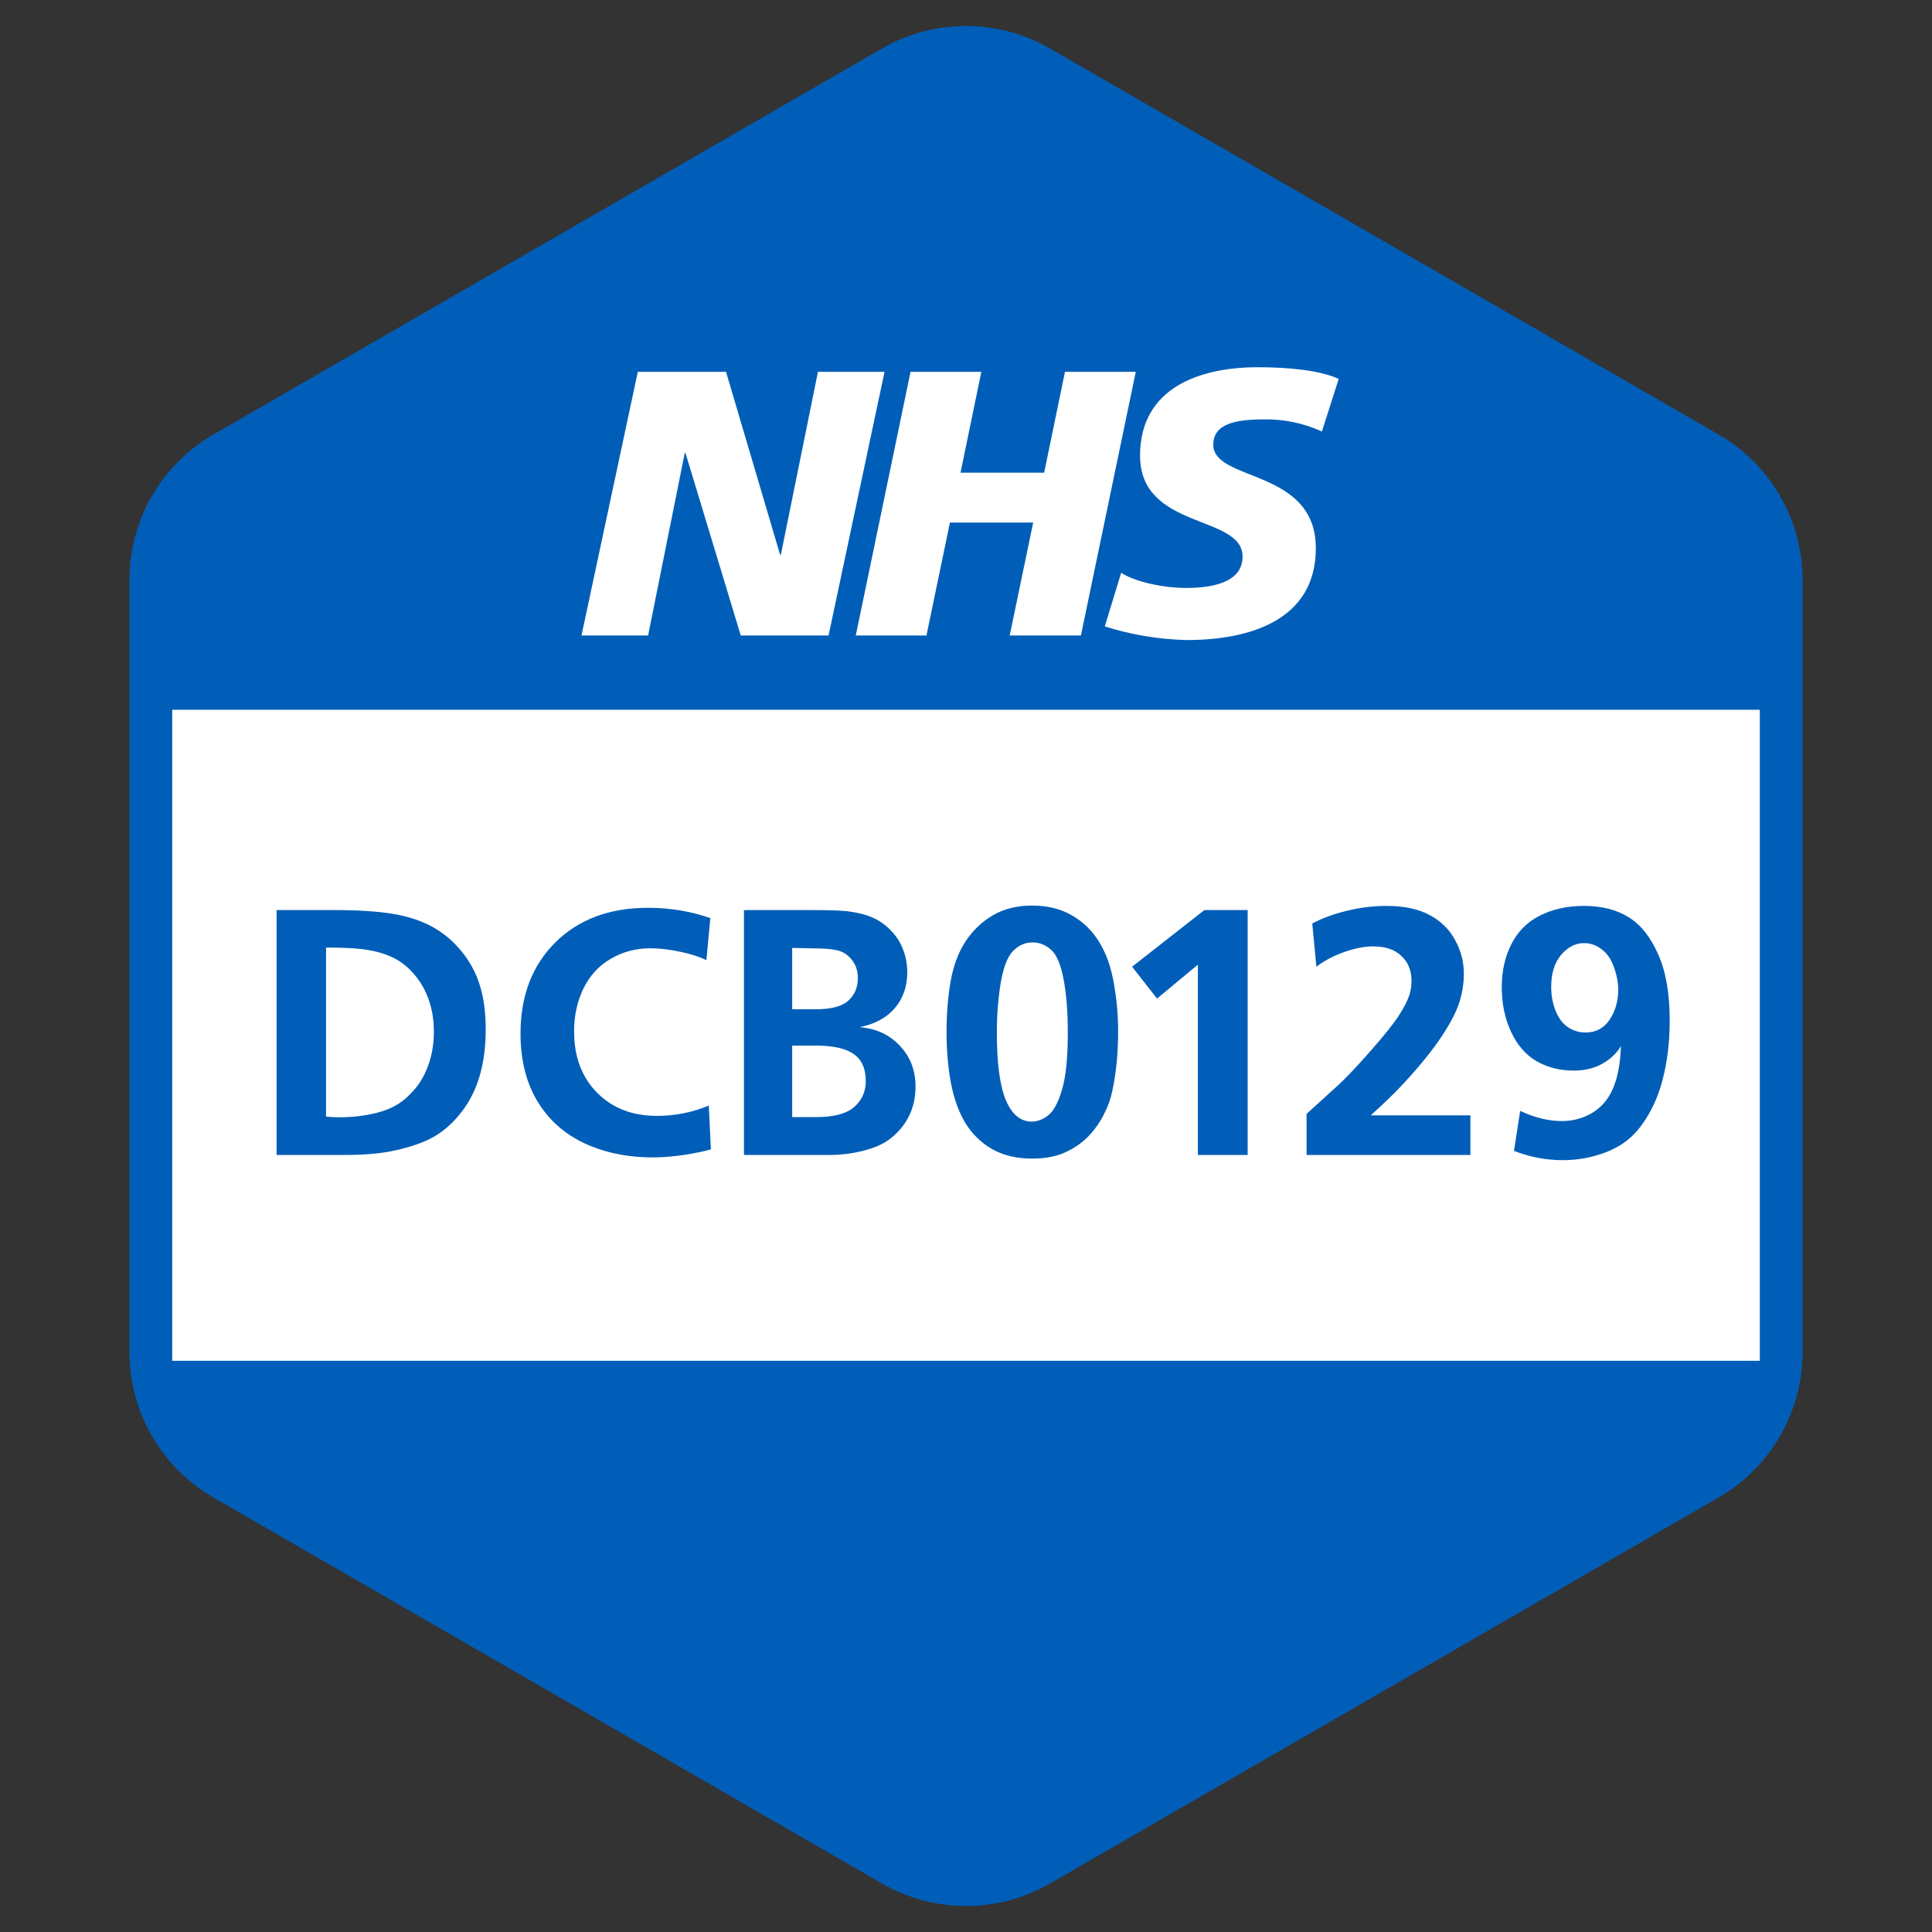
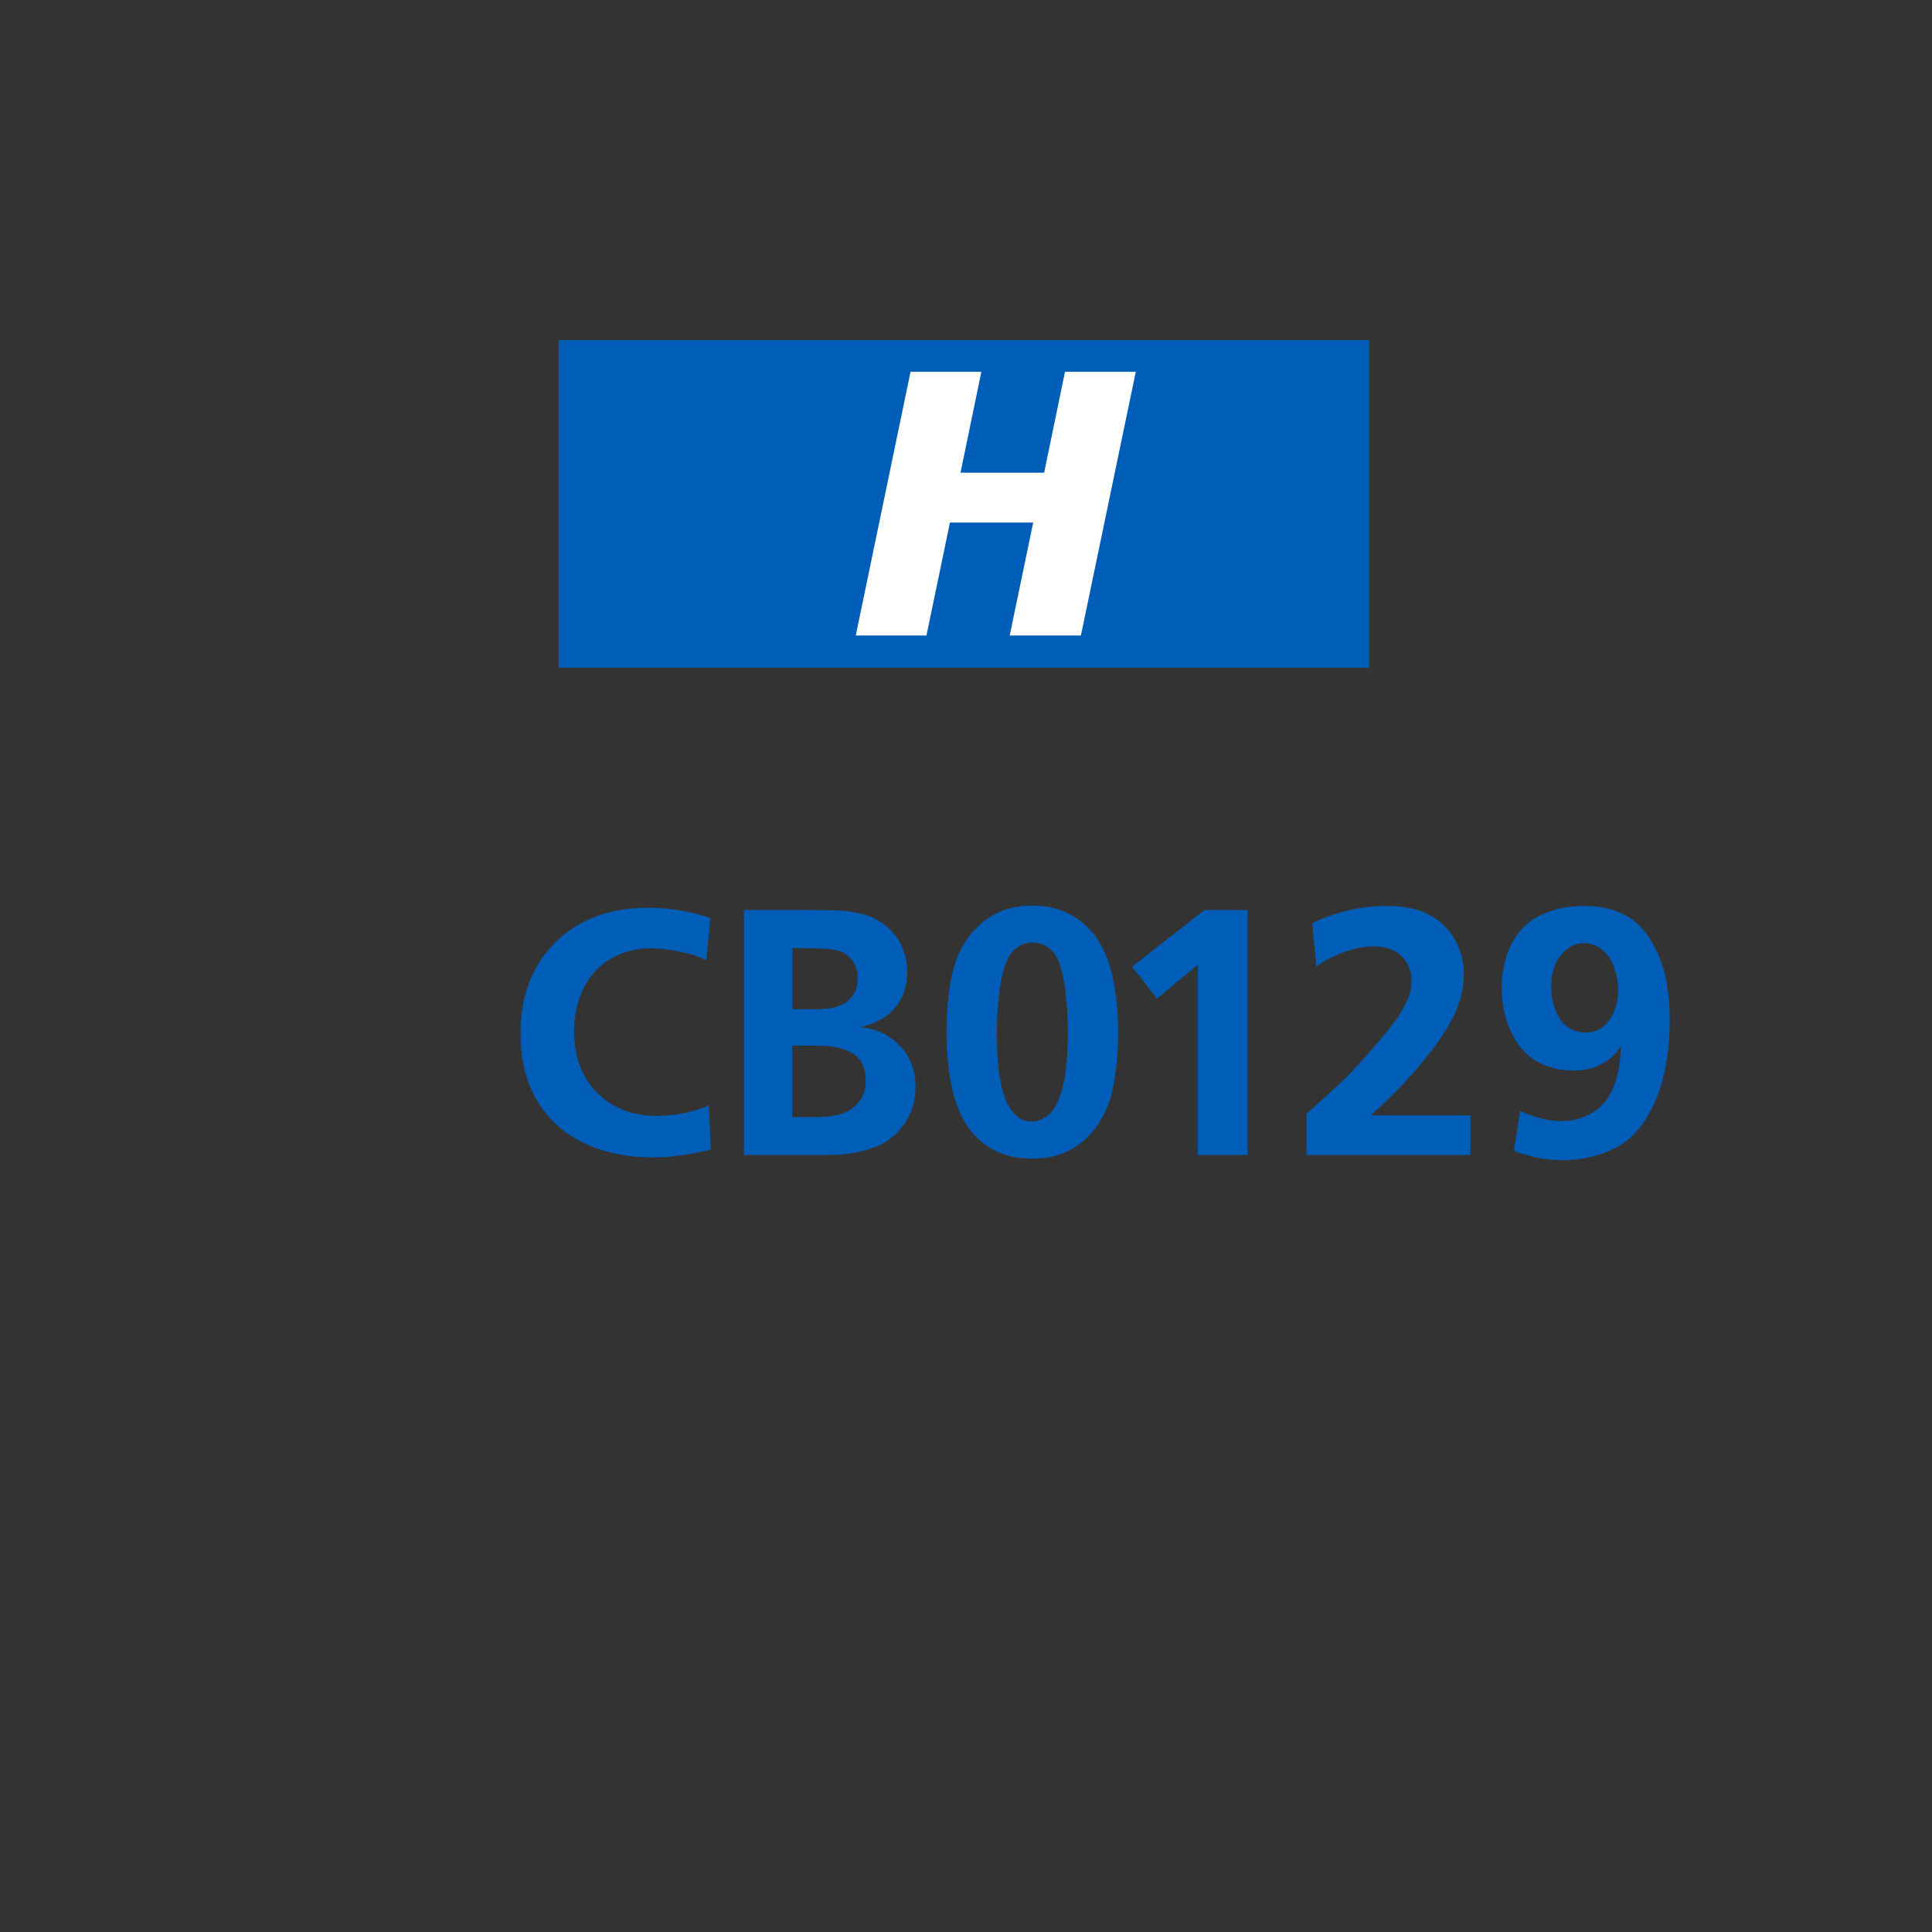
<svg xmlns="http://www.w3.org/2000/svg" width="88" height="88" viewBox="0 0 88 88" fill="none">
  <rect x="0" y="0" width="88" height="88" fill="#333333" stroke="none" />
-   <path d="M40.174 2.209C42.542 0.842 45.459 0.842 47.826 2.209L78.279 19.791C80.647 21.158 82.105 23.684 82.105 26.418V61.582C82.105 64.316 80.647 66.842 78.279 68.209L47.826 85.791C45.459 87.158 42.542 87.158 40.174 85.791L9.721 68.209C7.354 66.842 5.895 64.316 5.895 61.582V26.418C5.895 23.684 7.354 21.158 9.721 19.791L40.174 2.209Z" fill="#005EB8" />
-   <path d="M7.844 32.33H80.157V61.982H7.844V32.33Z" fill="white" />
-   <path d="M62.365 15.495H25.444V30.417H62.365V15.495Z" fill="#005EB8" />
-   <path d="M29.052 16.935H33.069L35.531 25.265H35.568L37.257 16.935H40.29L37.739 28.947H33.741L31.223 20.636H31.189L29.52 28.947H26.486L29.052 16.935Z" fill="white" />
+   <path d="M62.365 15.495H25.444V30.417H62.365V15.495" fill="#005EB8" />
  <path d="M41.474 16.935H44.699L43.75 21.531H47.56L48.509 16.935H51.733L49.234 28.947H45.991L47.06 23.803H43.268L42.199 28.947H38.979L41.474 16.935Z" fill="white" />
-   <path d="M60.21 19.655C59.384 19.275 58.482 19.086 57.572 19.103C56.298 19.103 55.264 19.293 55.264 20.256C55.264 21.96 59.934 21.322 59.934 24.971C59.934 28.291 56.848 29.153 54.057 29.153C52.789 29.123 51.531 28.915 50.321 28.533L51.068 26.09C51.707 26.504 52.981 26.78 54.031 26.78C55.081 26.78 56.597 26.59 56.597 25.351C56.597 23.423 51.928 24.146 51.928 20.755C51.928 17.659 54.651 16.727 57.288 16.727C58.783 16.727 60.165 16.883 60.976 17.26L60.21 19.655Z" fill="white" />
-   <path d="M12.599 52.608V41.451H15.149C16.315 41.451 17.241 41.511 17.926 41.631C18.612 41.746 19.208 41.945 19.715 42.228C20.223 42.51 20.667 42.889 21.049 43.365C21.431 43.841 21.706 44.364 21.873 44.935C22.041 45.5 22.124 46.151 22.124 46.888C22.124 47.657 22.035 48.353 21.857 48.976C21.68 49.593 21.41 50.139 21.049 50.615C20.688 51.092 20.278 51.468 19.817 51.745C19.357 52.023 18.719 52.248 17.903 52.42C17.327 52.546 16.569 52.608 15.627 52.608H12.599ZM14.851 43.161V50.859C15.049 50.88 15.245 50.89 15.439 50.89C16.051 50.89 16.616 50.825 17.134 50.694C17.516 50.6 17.845 50.466 18.122 50.294C18.4 50.121 18.666 49.88 18.923 49.572C19.179 49.263 19.383 48.887 19.535 48.442C19.686 47.997 19.762 47.516 19.762 46.998C19.762 46.501 19.694 46.044 19.558 45.625C19.422 45.201 19.221 44.822 18.954 44.487C18.687 44.147 18.389 43.886 18.06 43.703C17.73 43.514 17.33 43.376 16.859 43.287C16.394 43.198 15.724 43.156 14.851 43.161Z" fill="#005EB8" />
  <path d="M32.356 41.82L32.175 43.734C31.83 43.567 31.417 43.436 30.936 43.342C30.46 43.242 30.026 43.193 29.633 43.193C28.969 43.193 28.365 43.352 27.821 43.671C27.277 43.985 26.861 44.438 26.573 45.029C26.291 45.615 26.149 46.263 26.149 46.975C26.149 48.131 26.497 49.062 27.193 49.768C27.889 50.474 28.799 50.827 29.924 50.827C30.745 50.827 31.532 50.67 32.285 50.357L32.38 52.35C32.092 52.438 31.692 52.522 31.179 52.601C30.666 52.679 30.18 52.718 29.72 52.718C28.689 52.718 27.75 52.546 26.903 52.2C25.883 51.782 25.095 51.136 24.541 50.262C23.986 49.389 23.709 48.327 23.709 47.077C23.709 45.361 24.238 43.977 25.294 42.926C26.356 41.874 27.763 41.349 29.516 41.349C30.515 41.349 31.462 41.506 32.356 41.82Z" fill="#005EB8" />
  <path d="M33.886 52.608V41.451H36.734C37.629 41.451 38.228 41.467 38.531 41.498C39.028 41.555 39.434 41.655 39.747 41.796C40.066 41.937 40.346 42.136 40.587 42.392C40.833 42.644 41.016 42.931 41.136 43.255C41.262 43.58 41.325 43.925 41.325 44.291C41.325 44.929 41.136 45.471 40.76 45.916C40.388 46.355 39.852 46.645 39.151 46.786C39.899 46.844 40.511 47.126 40.987 47.634C41.463 48.136 41.701 48.753 41.701 49.486C41.701 49.993 41.599 50.448 41.395 50.851C41.196 51.248 40.909 51.591 40.532 51.879C40.286 52.067 39.977 52.219 39.606 52.334C39.015 52.517 38.403 52.608 37.77 52.608H33.886ZM36.083 45.97H37.158C37.859 45.97 38.353 45.84 38.641 45.578C38.929 45.316 39.073 44.977 39.073 44.558C39.073 44.239 38.992 43.972 38.829 43.758C38.667 43.538 38.474 43.392 38.249 43.318C38.024 43.245 37.697 43.206 37.268 43.201L36.083 43.177V45.97ZM36.083 50.882H37.182C37.977 50.882 38.55 50.731 38.9 50.427C39.256 50.124 39.434 49.729 39.434 49.242C39.434 48.672 39.25 48.261 38.884 48.011C38.523 47.754 37.948 47.626 37.158 47.626H36.083V50.882Z" fill="#005EB8" />
  <path d="M43.114 47.045C43.114 46.172 43.176 45.385 43.302 44.684C43.427 43.977 43.655 43.373 43.984 42.871C44.319 42.369 44.735 41.974 45.232 41.686C45.734 41.393 46.328 41.247 47.013 41.247C47.709 41.247 48.313 41.396 48.826 41.694C49.344 41.992 49.759 42.4 50.073 42.918C50.387 43.431 50.607 44.051 50.732 44.778C50.863 45.5 50.929 46.234 50.929 46.983C50.929 47.977 50.84 48.881 50.662 49.697C50.594 50.032 50.484 50.351 50.332 50.655C50.139 51.063 49.89 51.426 49.587 51.745C49.283 52.059 48.92 52.31 48.496 52.499C48.078 52.682 47.583 52.773 47.013 52.773C46.307 52.773 45.7 52.629 45.193 52.342C44.685 52.049 44.277 51.651 43.969 51.149C43.665 50.642 43.446 50.03 43.31 49.313C43.179 48.591 43.114 47.835 43.114 47.045ZM45.405 47.03C45.405 48.426 45.541 49.452 45.813 50.105C46.09 50.759 46.482 51.086 46.99 51.086C47.262 51.086 47.518 50.987 47.759 50.788C48.004 50.589 48.211 50.197 48.379 49.611C48.551 49.025 48.637 48.17 48.637 47.045C48.637 46.072 48.572 45.254 48.441 44.589C48.316 43.925 48.127 43.483 47.876 43.263C47.63 43.038 47.351 42.926 47.037 42.926C46.691 42.926 46.391 43.059 46.134 43.326C45.883 43.588 45.698 44.077 45.577 44.793C45.462 45.51 45.405 46.255 45.405 47.03Z" fill="#005EB8" />
  <path d="M54.562 43.938L52.702 45.484L51.564 44.032L54.86 41.451H56.829V52.608H54.562V43.938Z" fill="#005EB8" />
  <path d="M59.513 52.608V50.733L60.949 49.431C61.309 49.101 61.809 48.573 62.447 47.846C63.085 47.119 63.514 46.58 63.734 46.229C63.959 45.879 64.116 45.568 64.205 45.296C64.262 45.097 64.291 44.888 64.291 44.668C64.291 44.202 64.137 43.826 63.828 43.538C63.525 43.25 63.096 43.106 62.541 43.106C62.154 43.106 61.715 43.193 61.223 43.365C60.737 43.538 60.316 43.76 59.96 44.032L59.772 42.063C60.237 41.817 60.768 41.623 61.364 41.482C61.966 41.336 62.56 41.263 63.145 41.263C63.946 41.263 64.602 41.401 65.115 41.678C65.628 41.95 66.015 42.33 66.276 42.816C66.543 43.297 66.676 43.807 66.676 44.346C66.676 44.78 66.611 45.207 66.48 45.625C66.355 46.044 66.088 46.564 65.68 47.187C65.272 47.804 64.715 48.497 64.009 49.266C63.606 49.711 63.08 50.223 62.431 50.804H66.975V52.608H59.513Z" fill="#005EB8" />
  <path d="M68.96 52.42L69.242 50.6C69.901 50.908 70.534 51.063 71.141 51.063C71.648 51.063 72.111 50.937 72.53 50.686C72.954 50.43 73.27 50.053 73.479 49.556C73.689 49.059 73.806 48.421 73.832 47.642C73.655 47.956 73.377 48.222 73.001 48.442C72.624 48.657 72.187 48.764 71.69 48.764C71.057 48.764 70.492 48.623 69.996 48.34C69.499 48.052 69.109 47.605 68.826 46.998C68.544 46.392 68.403 45.714 68.403 44.966C68.403 44.234 68.549 43.58 68.842 43.004C69.135 42.424 69.569 41.99 70.145 41.702C70.725 41.409 71.392 41.263 72.145 41.263C72.956 41.263 73.636 41.435 74.186 41.78C74.735 42.12 75.182 42.683 75.527 43.467C75.878 44.247 76.053 45.251 76.053 46.48C76.053 47.474 75.941 48.39 75.716 49.227C75.569 49.776 75.368 50.276 75.111 50.725C74.855 51.175 74.573 51.539 74.264 51.816C73.955 52.093 73.576 52.318 73.126 52.491C72.509 52.726 71.86 52.844 71.18 52.844C70.422 52.844 69.682 52.703 68.96 52.42ZM73.707 45.076C73.707 44.746 73.641 44.404 73.511 44.048C73.385 43.692 73.2 43.423 72.954 43.24C72.708 43.051 72.441 42.957 72.153 42.957C71.761 42.957 71.413 43.135 71.11 43.491C70.806 43.847 70.655 44.331 70.655 44.943C70.655 45.35 70.725 45.724 70.866 46.065C71.008 46.405 71.199 46.65 71.439 46.802C71.68 46.954 71.939 47.03 72.216 47.03C72.687 47.03 73.053 46.836 73.314 46.449C73.576 46.062 73.707 45.604 73.707 45.076Z" fill="#005EB8" />
</svg>